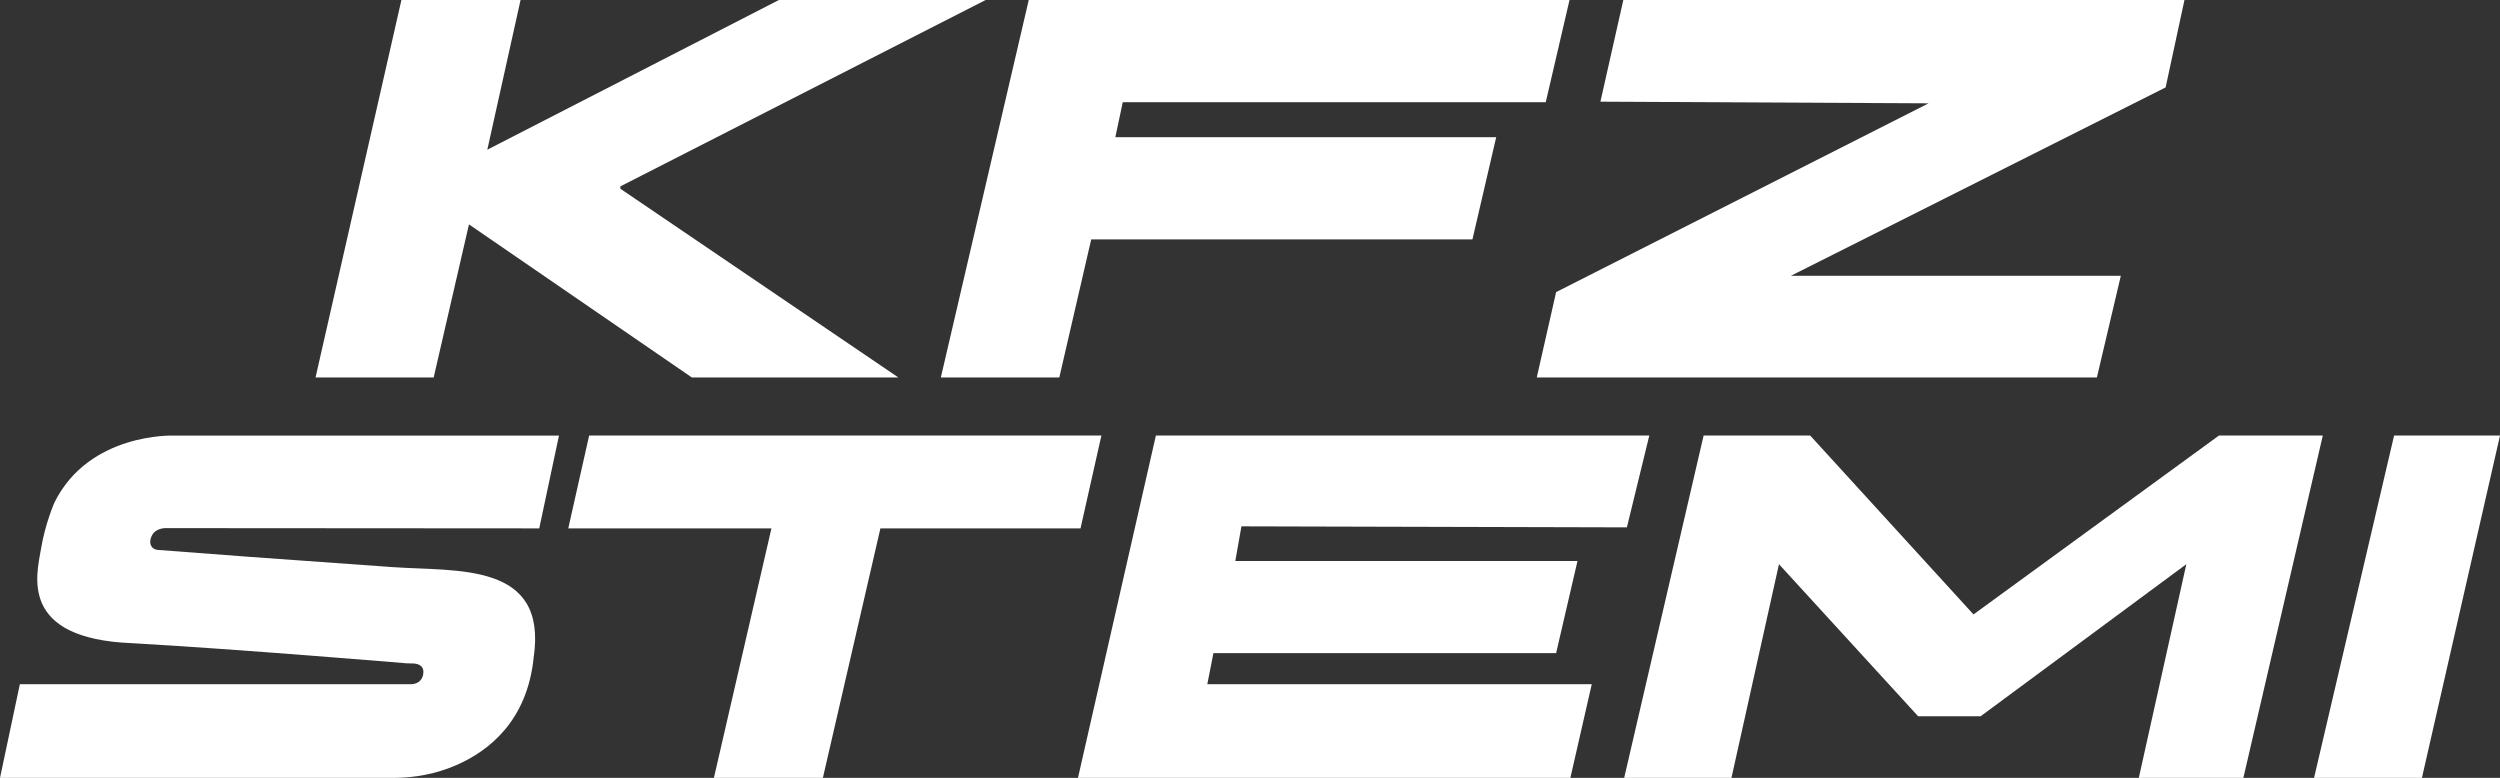
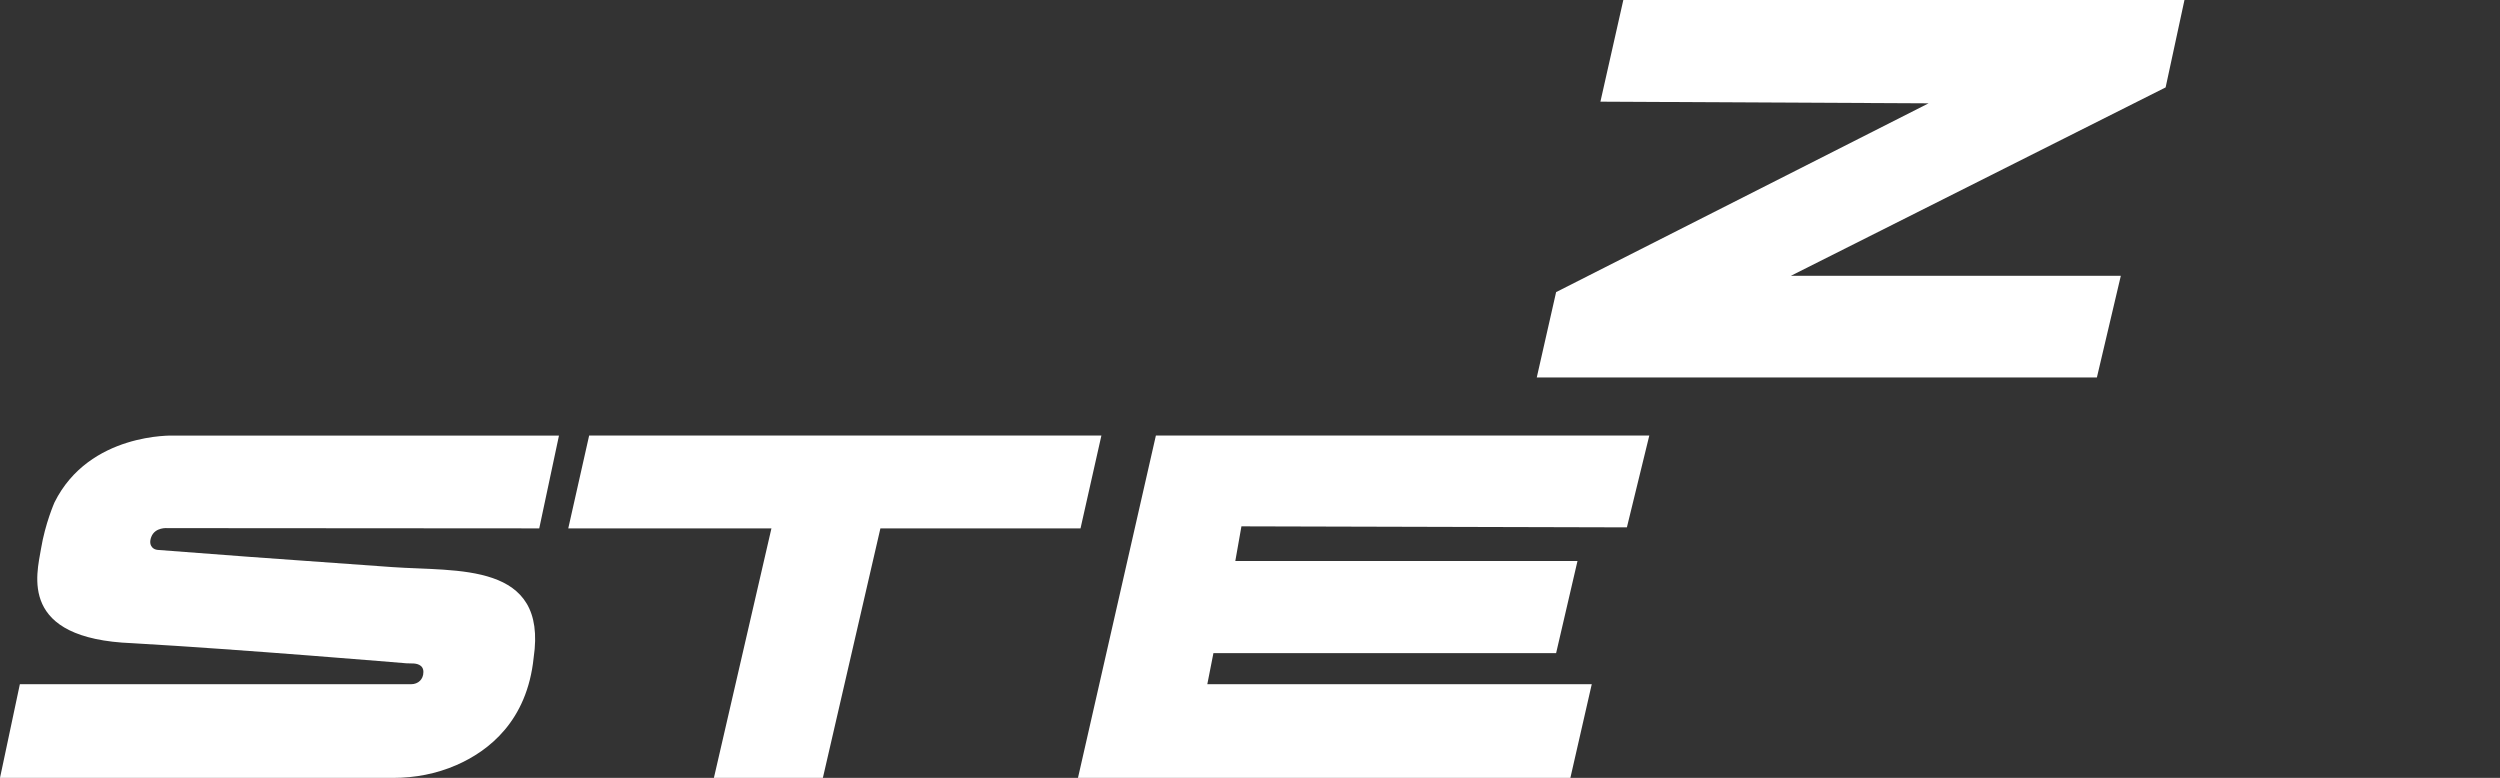
<svg xmlns="http://www.w3.org/2000/svg" version="1.1" id="Livello_2" x="0px" y="0px" viewBox="0 0 1391.717 433.039" style="enable-background:new 0 0 1391.717 433.039;" xml:space="preserve">
  <rect x="0" y="0" width="1391.717" height="433.039" fill="#333333" stroke="none" />
-   <polygon points="223.465,0 289.795,0 271.276,83.339 433.606,0 548.693,0 345.354,103.748 345.354,105.071 500.126,210.142   385.157,210.142 261.071,124.913 241.417,210.142 175.654,210.142 " fill="#ffffff" />
-   <polygon points="589.701,210.142 607.465,133.276 819.685,133.276 832.913,76.394 620.882,76.394 625.039,56.882 860.504,56.882   873.732,0 572.693,0 523.748,210.142 " fill="#ffffff" />
  <polygon points="890.929,56.598 903.685,0 1216.063,0 1205.575,48.661 996.945,153.543 1180.63,153.543 1167.307,210.142   855.496,210.142 866.268,162.614 1073.622,57.52 " fill="#ffffff" />
  <path d="M300.189,294.142l10.984-51.661H96.591c0,0-46.913-1.772-66.26,37.205c0,0-5.173,11.693-7.512,25.866  s-12.756,50.102,50.953,52.512c59.187,3.348,152.477,11.186,152.477,11.186c1.076,0.079,2.155,0.093,3.234,0.086  c2.073-0.013,6.219,0.492,6.219,4.744c0,2.268-0.839,3.81-1.846,4.844c-1.275,1.31-3.084,1.959-4.912,1.959H11.055L0,433.039h218.99  c12.016,0,23.963-2.286,34.982-7.078c18.247-7.936,39.49-24.67,43.099-59.82c7.937-53.575-42.524-47.856-78.803-50.457  l-79.087-5.669L87.83,306.13c-1.204-0.091-2.381-0.58-3.163-1.5c-0.904-1.063-1.541-2.835-0.478-5.669  C86.315,293.291,93.26,294,93.26,294L300.189,294.142z" fill="#ffffff" />
-   <path d="M327.969,242.468" fill="#ffffff" />
  <polygon points="327.969,242.468 316.346,294.142 429.449,294.142 397.417,433.039 458.079,433.039 490.11,294.142 601.512,294.142   613.134,242.468 " fill="#ffffff" />
  <polygon points="643.465,242.468 600.094,433.039 874.205,433.039 886.11,380.882 672.094,380.882 675.496,363.591 866.268,363.591   878.173,312.283 687.685,312.283 691.087,293.008 905.669,293.575 918.142,242.468 " fill="#ffffff" />
-   <polygon points="904.157,433.039 963.874,433.039 990.331,314.079 1067.811,398.74 1102.583,398.74 1217.102,314.079   1190.646,433.039 1248.85,433.039 1293.071,242.468 1235.244,242.468 1098.614,342.047 1007.717,242.468 948.378,242.468 " fill="#ffffff" />
-   <polygon points="1288.205,433.039 1348.252,433.039 1391.717,242.468 1332.756,242.468 " fill="#ffffff" />
</svg>